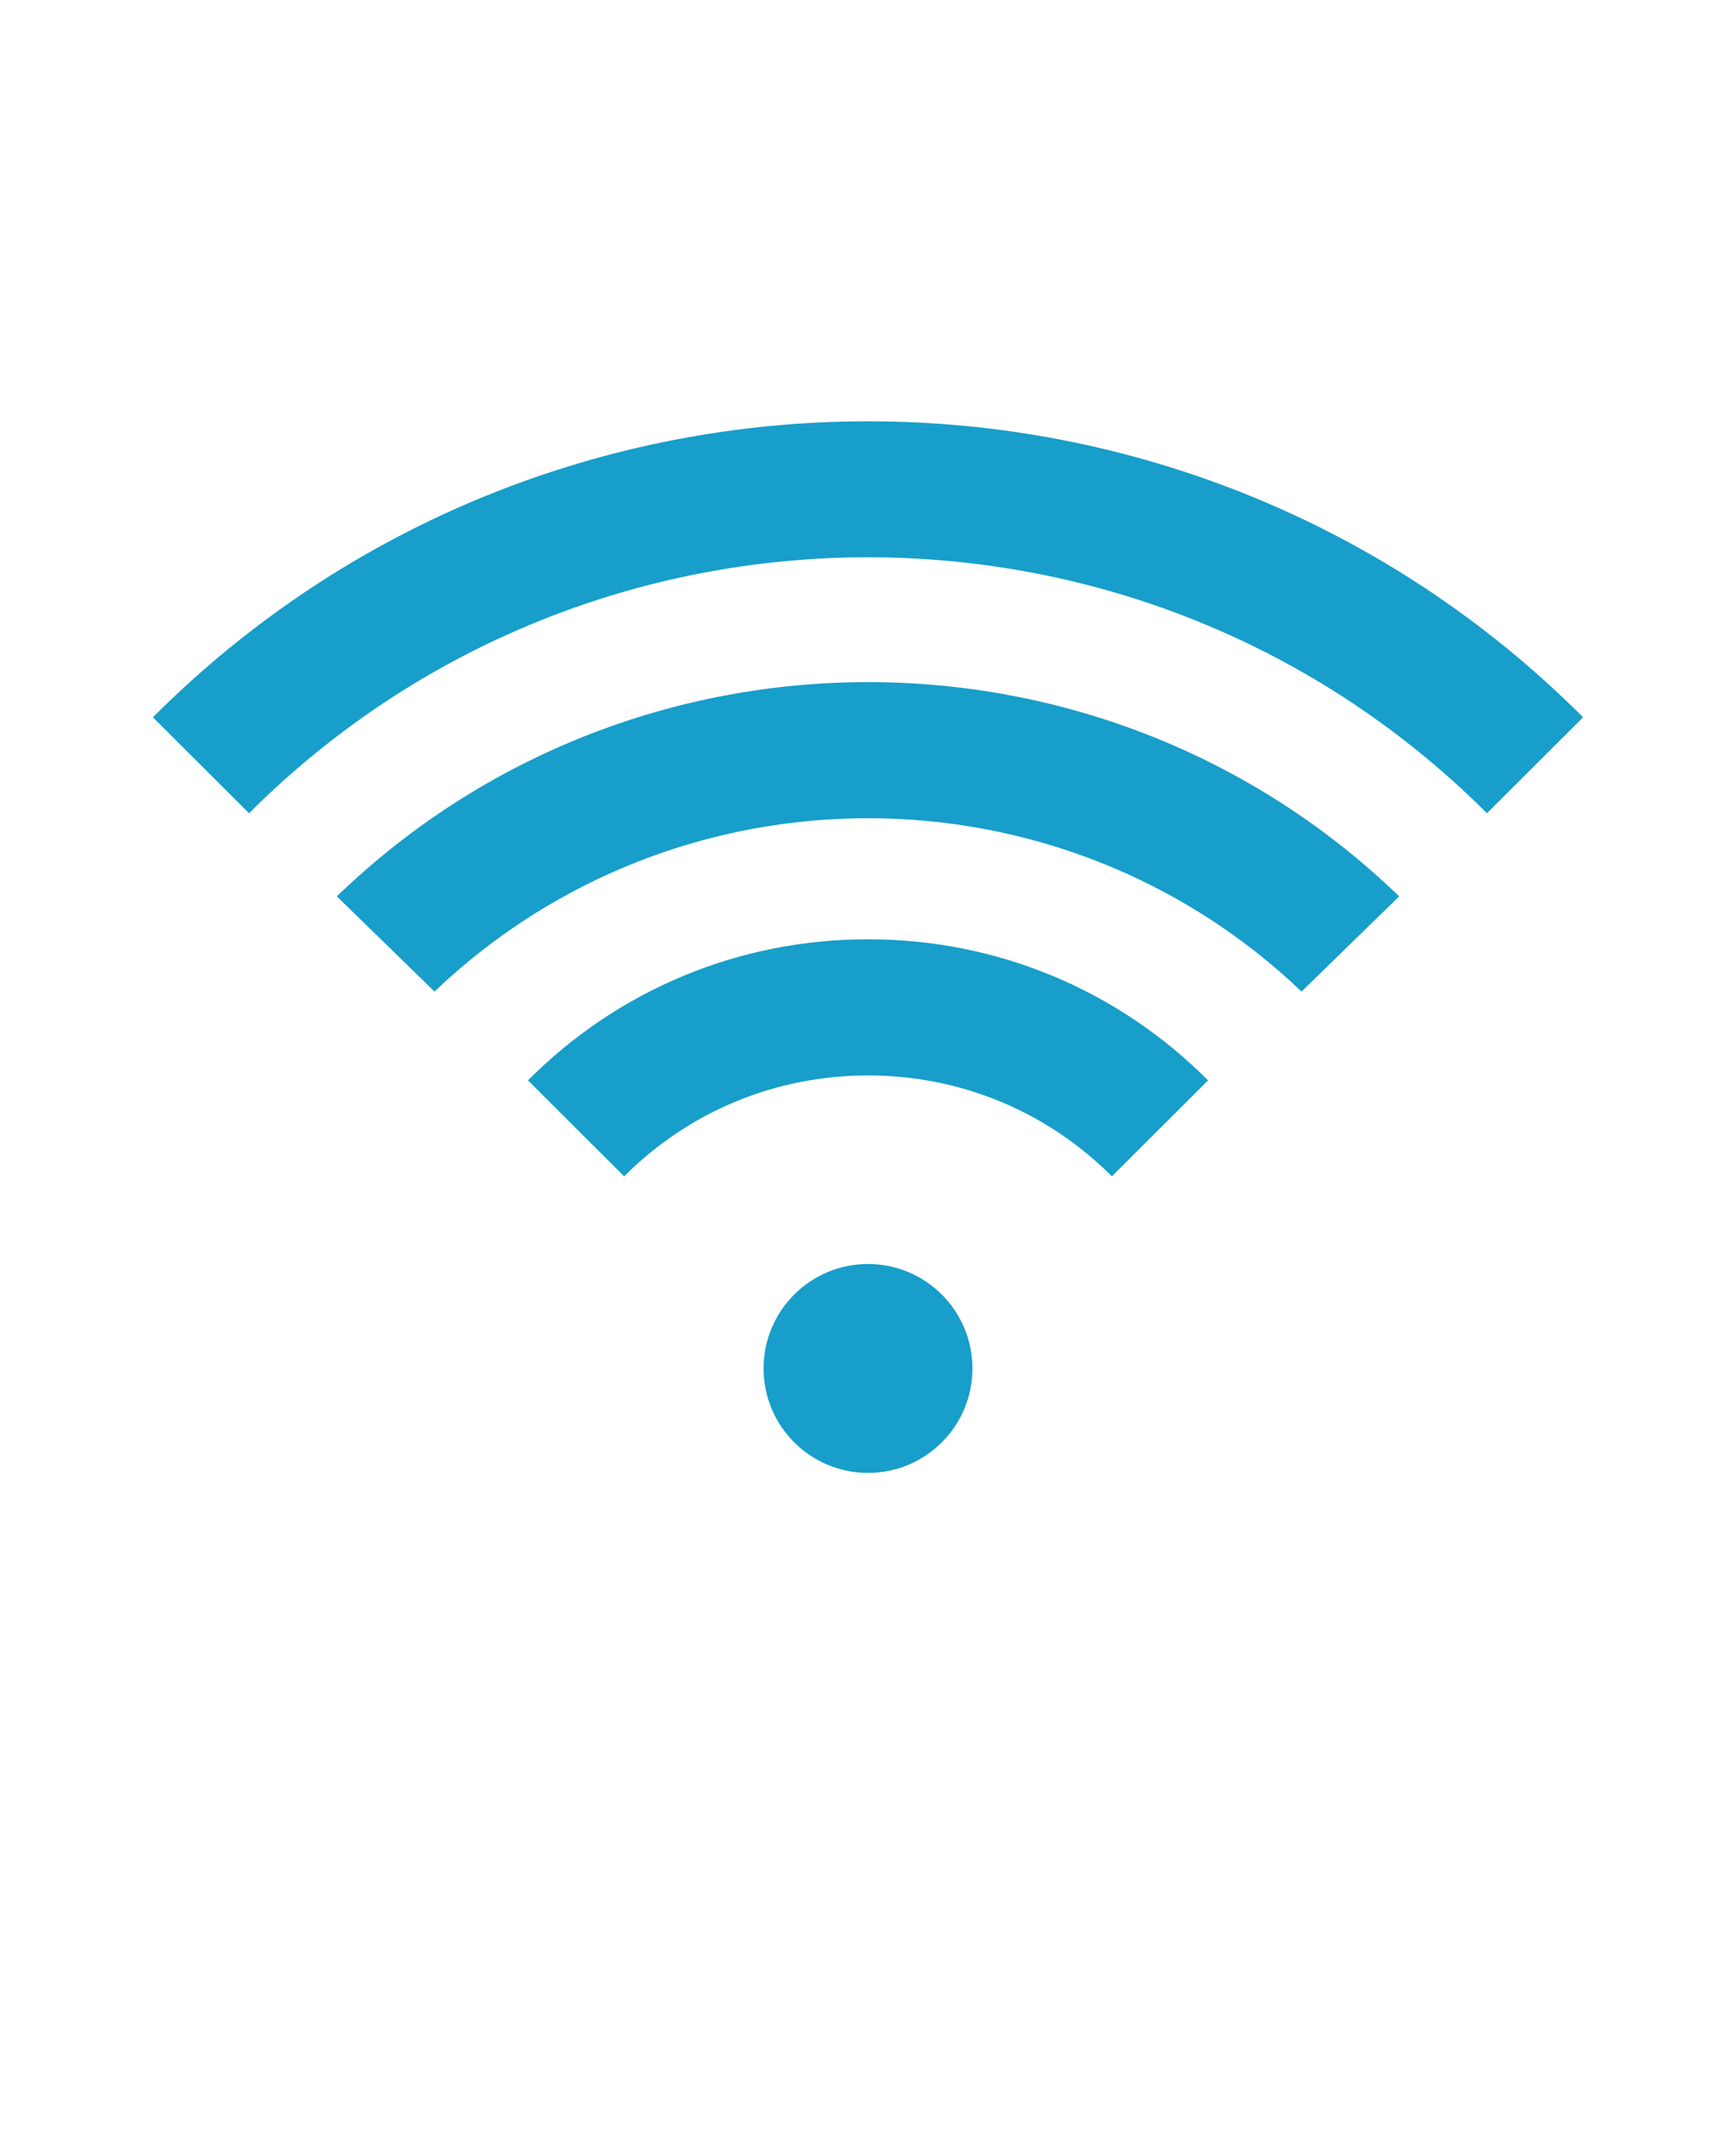
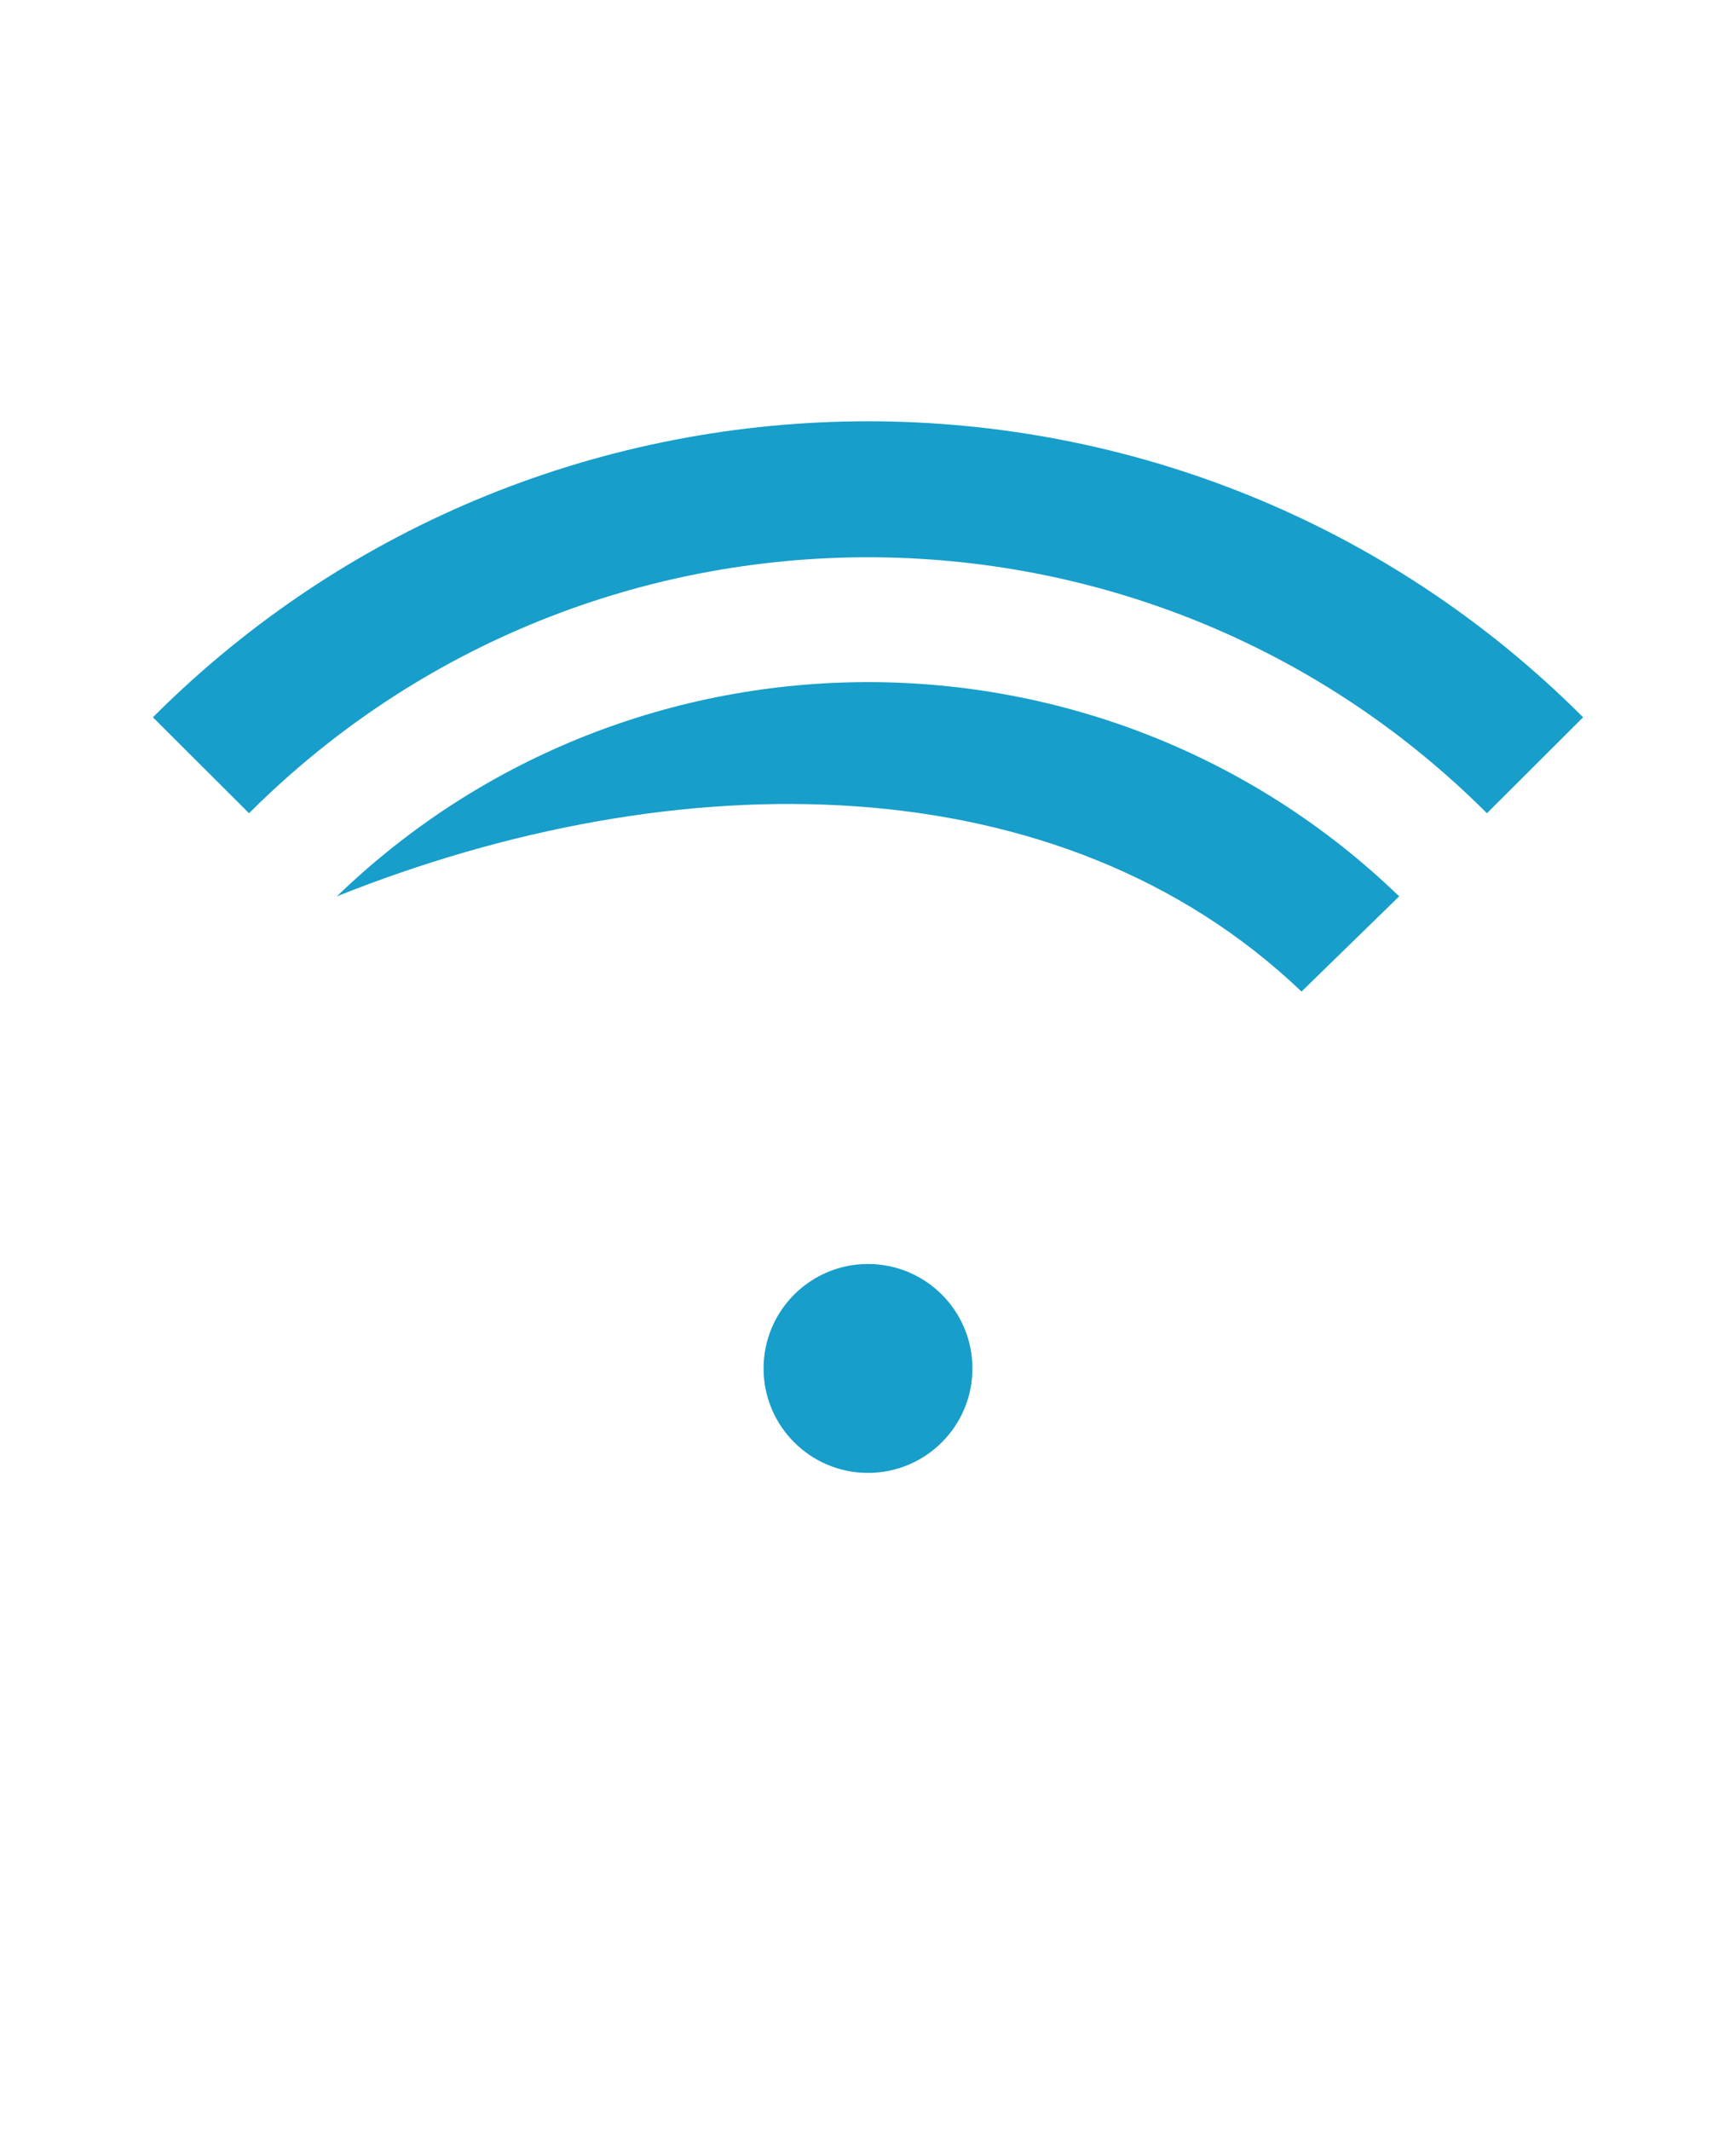
<svg xmlns="http://www.w3.org/2000/svg" width="110" height="135" viewBox="0 0 110 135" fill="none">
  <path d="M55 80.07C51.344 80.07 48.383 83.035 48.383 86.687C48.383 90.343 51.348 93.304 55 93.304C58.656 93.304 61.617 90.34 61.617 86.687C61.617 83.031 58.652 80.07 55 80.07Z" fill="#179ECA" />
-   <path d="M33.453 68.438L39.547 74.516C43.672 70.391 49.156 68.126 55 68.126C60.843 68.126 66.328 70.391 70.453 74.516L76.547 68.438C70.797 62.672 63.141 59.501 55 59.501C46.859 59.501 39.203 62.672 33.453 68.438Z" fill="#179ECA" />
  <path d="M9.688 45.438L15.781 51.516L15.859 51.438C37.468 29.922 72.531 29.922 94.14 51.438L94.219 51.516L100.312 45.438C75.328 20.438 34.672 20.438 9.688 45.438Z" fill="#179ECA" />
-   <path d="M21.344 56.781L27.532 62.812C42.876 48.171 67.126 48.171 82.469 62.812L88.657 56.781C69.923 38.687 40.078 38.687 21.344 56.781Z" fill="#179ECA" />
+   <path d="M21.344 56.781C42.876 48.171 67.126 48.171 82.469 62.812L88.657 56.781C69.923 38.687 40.078 38.687 21.344 56.781Z" fill="#179ECA" />
</svg>